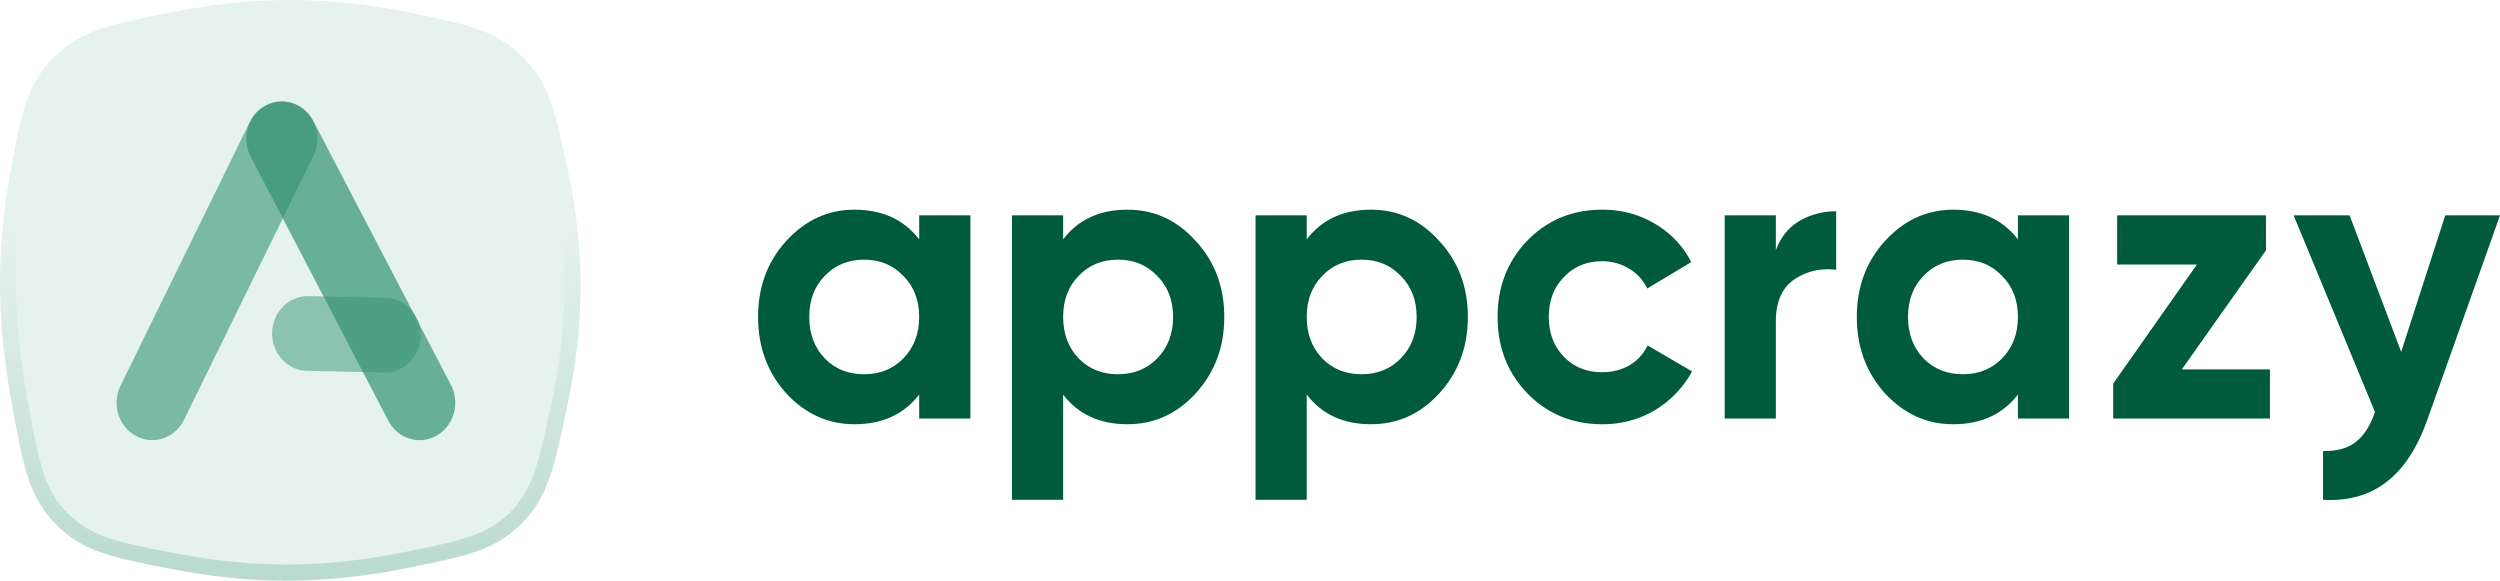
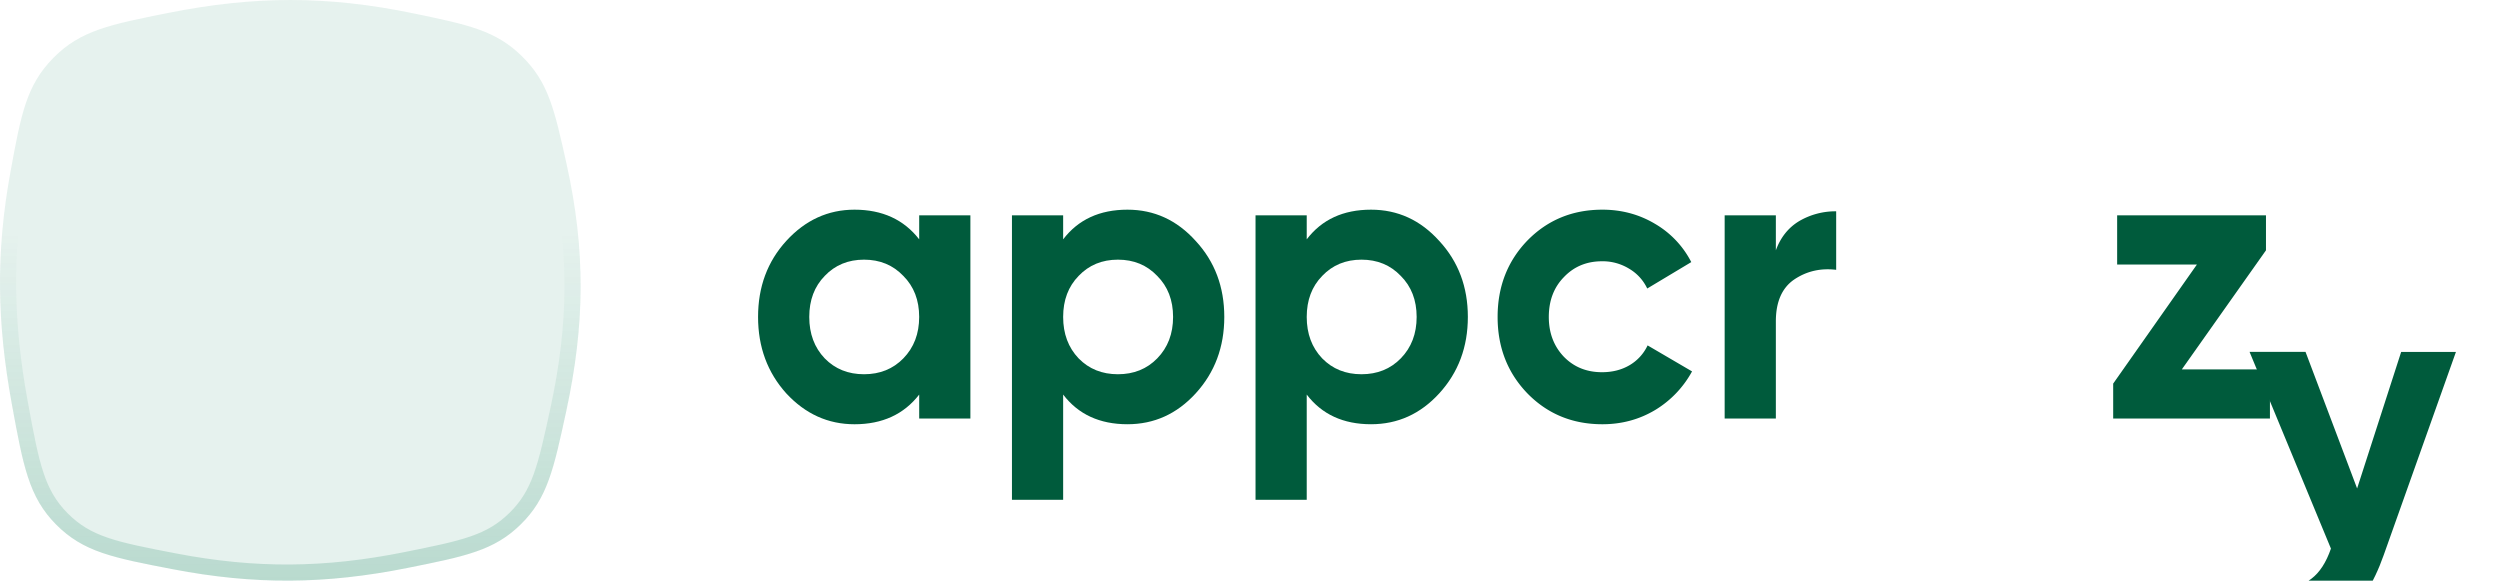
<svg xmlns="http://www.w3.org/2000/svg" fill="none" viewBox="0 0 155 36">
  <path fill="#067B53" fill-opacity=".1" d="M35.12 10.132c-.745-3.35-1.117-5.026-2.749-6.635C30.74 1.888 29.038 1.535 25.634.83c-5.342-1.11-9.871-1.09-15.167-.035-3.654.727-5.48 1.091-7.156 2.792C1.635 5.286 1.308 7.07.652 10.64c-.926 5.045-.835 9.394.081 14.41.703 3.844 1.054 5.765 2.747 7.473 1.693 1.708 3.547 2.063 7.255 2.773 5.066.97 9.448.934 14.55-.088 3.57-.716 5.356-1.074 7.007-2.701 1.652-1.628 2.039-3.418 2.813-7 1.162-5.38 1.22-9.958.015-15.375z" />
  <path stroke="url(#a)" stroke-opacity=".2" d="M10.565 1.284c5.232-1.041 9.693-1.06 14.967.034 3.434.713 4.98 1.048 6.488 2.536 1.509 1.487 1.86 3.006 2.612 6.386 1.188 5.342 1.133 9.848-.016 15.162-.781 3.617-1.148 5.245-2.674 6.748-1.526 1.504-3.15 1.845-6.755 2.568-5.04 1.01-9.358 1.044-14.359.087-3.744-.718-5.428-1.056-6.993-2.634-1.563-1.577-1.9-3.326-2.61-7.21-.907-4.963-.995-9.252-.081-14.23.661-3.603.974-5.222 2.523-6.794 1.549-1.572 3.208-1.918 6.898-2.653z" />
  <g fill="#067B53" opacity=".8">
-     <path d="M15.494 7.548c.559-1.139 1.892-1.588 2.98-1.003 1.087.584 1.515 1.981.957 3.12L11.41 26.027c-.558 1.139-1.892 1.588-2.979 1.003-1.087-.585-1.516-1.981-.957-3.12l8.021-16.362z" opacity=".6" />
-     <path d="M19.454 7.553c-.558-1.138-1.892-1.588-2.979-1.003-1.087.585-1.515 1.981-.957 3.12l8.528 16.36c.558 1.138 1.892 1.587 2.98 1.002 1.086-.584 1.515-1.981.957-3.12L19.454 7.553z" opacity=".7" />
-     <path d="M19.033 18.36c-1.222.028-2.19 1.089-2.163 2.368.027 1.28 1.04 2.294 2.261 2.265l4.786.103c1.221-.028 2.19-1.088 2.163-2.368-.027-1.28-1.04-2.294-2.262-2.265l-4.785-.103z" opacity=".5" />
-   </g>
-   <path fill="#005B3C" d="M148.873 21.818l2.732-8.466h3.396l-4.479 12.597c-.639 1.814-1.492 3.125-2.559 3.93-1.049.824-2.362 1.193-3.936 1.11v-3.024c.853.017 1.525-.168 2.017-.554.509-.386.911-1.008 1.206-1.864l-5.045-12.195h3.47l3.198 8.466z" />
+     </g>
+   <path fill="#005B3C" d="M148.873 21.818h3.396l-4.479 12.597c-.639 1.814-1.492 3.125-2.559 3.93-1.049.824-2.362 1.193-3.936 1.11v-3.024c.853.017 1.525-.168 2.017-.554.509-.386.911-1.008 1.206-1.864l-5.045-12.195h3.47l3.198 8.466z" />
  <path fill="#005B3C" fill-rule="evenodd" d="M69.902 13c1.656 0 3.067.646 4.232 1.94 1.181 1.276 1.772 2.847 1.772 4.711 0 1.865-.591 3.444-1.772 4.737-1.165 1.276-2.576 1.915-4.232 1.915-1.723 0-3.052-.614-3.987-1.84v6.525h-3.174V13.352h3.174v1.487C66.85 13.613 68.18 13 69.902 13zm-.591 3.099c-.984 0-1.796.336-2.436 1.007-.64.655-.96 1.504-.96 2.545 0 1.042.32 1.898.96 2.57.64.655 1.452.982 2.436.982s1.796-.327 2.436-.982c.656-.672.984-1.529.984-2.57 0-1.04-.328-1.89-.984-2.545-.64-.672-1.452-1.007-2.436-1.007zM85.003 13c1.657 0 3.067.646 4.232 1.94 1.18 1.276 1.772 2.847 1.772 4.711 0 1.865-.591 3.444-1.772 4.737-1.165 1.276-2.575 1.915-4.232 1.915-1.722 0-3.051-.614-3.986-1.84v6.525h-3.174V13.352h3.174v1.487C81.952 13.613 83.28 13 85.003 13zm-.59 3.099c-.985 0-1.796.336-2.436 1.007-.64.655-.96 1.504-.96 2.545 0 1.042.32 1.898.96 2.57.64.655 1.451.982 2.435.982s1.796-.327 2.436-.982c.656-.672.984-1.528.984-2.57 0-1.04-.328-1.89-.984-2.545-.64-.671-1.452-1.007-2.436-1.007zM52.98 13c1.722 0 3.058.613 4.01 1.839v-1.487h3.174V25.95H56.99v-1.486c-.95 1.226-2.287 1.84-4.01 1.84-1.64 0-3.05-.639-4.232-1.915C47.583 23.095 47 21.516 47 19.65c0-1.864.583-3.435 1.747-4.711C49.928 13.646 51.34 13 52.98 13zm.59 3.099c-.984 0-1.796.336-2.436 1.007-.64.655-.96 1.504-.96 2.545 0 1.042.32 1.898.96 2.57.64.655 1.452.982 2.436.982s1.796-.327 2.436-.982c.656-.672.983-1.529.983-2.57 0-1.04-.327-1.89-.983-2.545-.64-.672-1.452-1.007-2.436-1.007z" clip-rule="evenodd" />
  <path fill="#005B3C" d="M99.347 13c1.198 0 2.288.294 3.272.882a5.81 5.81 0 012.24 2.368l-2.731 1.638a2.81 2.81 0 00-1.133-1.235 3.13 3.13 0 00-1.672-.454c-.952 0-1.739.328-2.362.983-.624.638-.935 1.462-.935 2.47 0 .99.311 1.813.935 2.468.623.638 1.41.957 2.362.957.64 0 1.205-.142 1.698-.428a2.806 2.806 0 001.131-1.234l2.755 1.612a6.335 6.335 0 01-2.288 2.394c-.983.588-2.074.882-3.272.882-1.853 0-3.403-.639-4.65-1.915-1.23-1.277-1.845-2.856-1.845-4.737 0-1.88.615-3.46 1.844-4.736C95.945 13.639 97.495 13 99.347 13z" />
-   <path fill="#005B3C" fill-rule="evenodd" d="M121.102 13c1.722 0 3.059.613 4.01 1.839v-1.487h3.173V25.95h-3.173v-1.486c-.951 1.226-2.288 1.84-4.01 1.84-1.641 0-3.052-.639-4.233-1.915-1.165-1.293-1.747-2.872-1.747-4.737 0-1.864.582-3.435 1.747-4.711 1.181-1.294 2.592-1.94 4.233-1.94zm.59 3.099c-.984 0-1.796.336-2.436 1.007-.639.655-.959 1.504-.959 2.545 0 1.042.32 1.898.959 2.57.64.655 1.452.982 2.436.982s1.796-.327 2.436-.982c.656-.672.984-1.529.984-2.57 0-1.04-.328-1.89-.984-2.545-.64-.672-1.452-1.007-2.436-1.007z" clip-rule="evenodd" />
  <path fill="#005B3C" d="M113.843 16.729c-.968-.118-1.837.083-2.608.604-.755.52-1.132 1.386-1.132 2.596v6.02h-3.174V13.352h3.174v2.168c.295-.807.779-1.412 1.452-1.815a4.45 4.45 0 012.288-.604v3.627zM140.49 15.52l-5.216 7.381h5.462v3.048h-9.719v-2.166l5.191-7.382h-4.945v-3.049h9.227v2.168z" />
  <defs>
    <linearGradient id="a" x1="18" x2="18" y1="0" y2="36" gradientUnits="userSpaceOnUse">
      <stop offset=".4" stop-color="#067B53" stop-opacity="0" />
      <stop offset="1" stop-color="#067B53" />
    </linearGradient>
  </defs>
</svg>